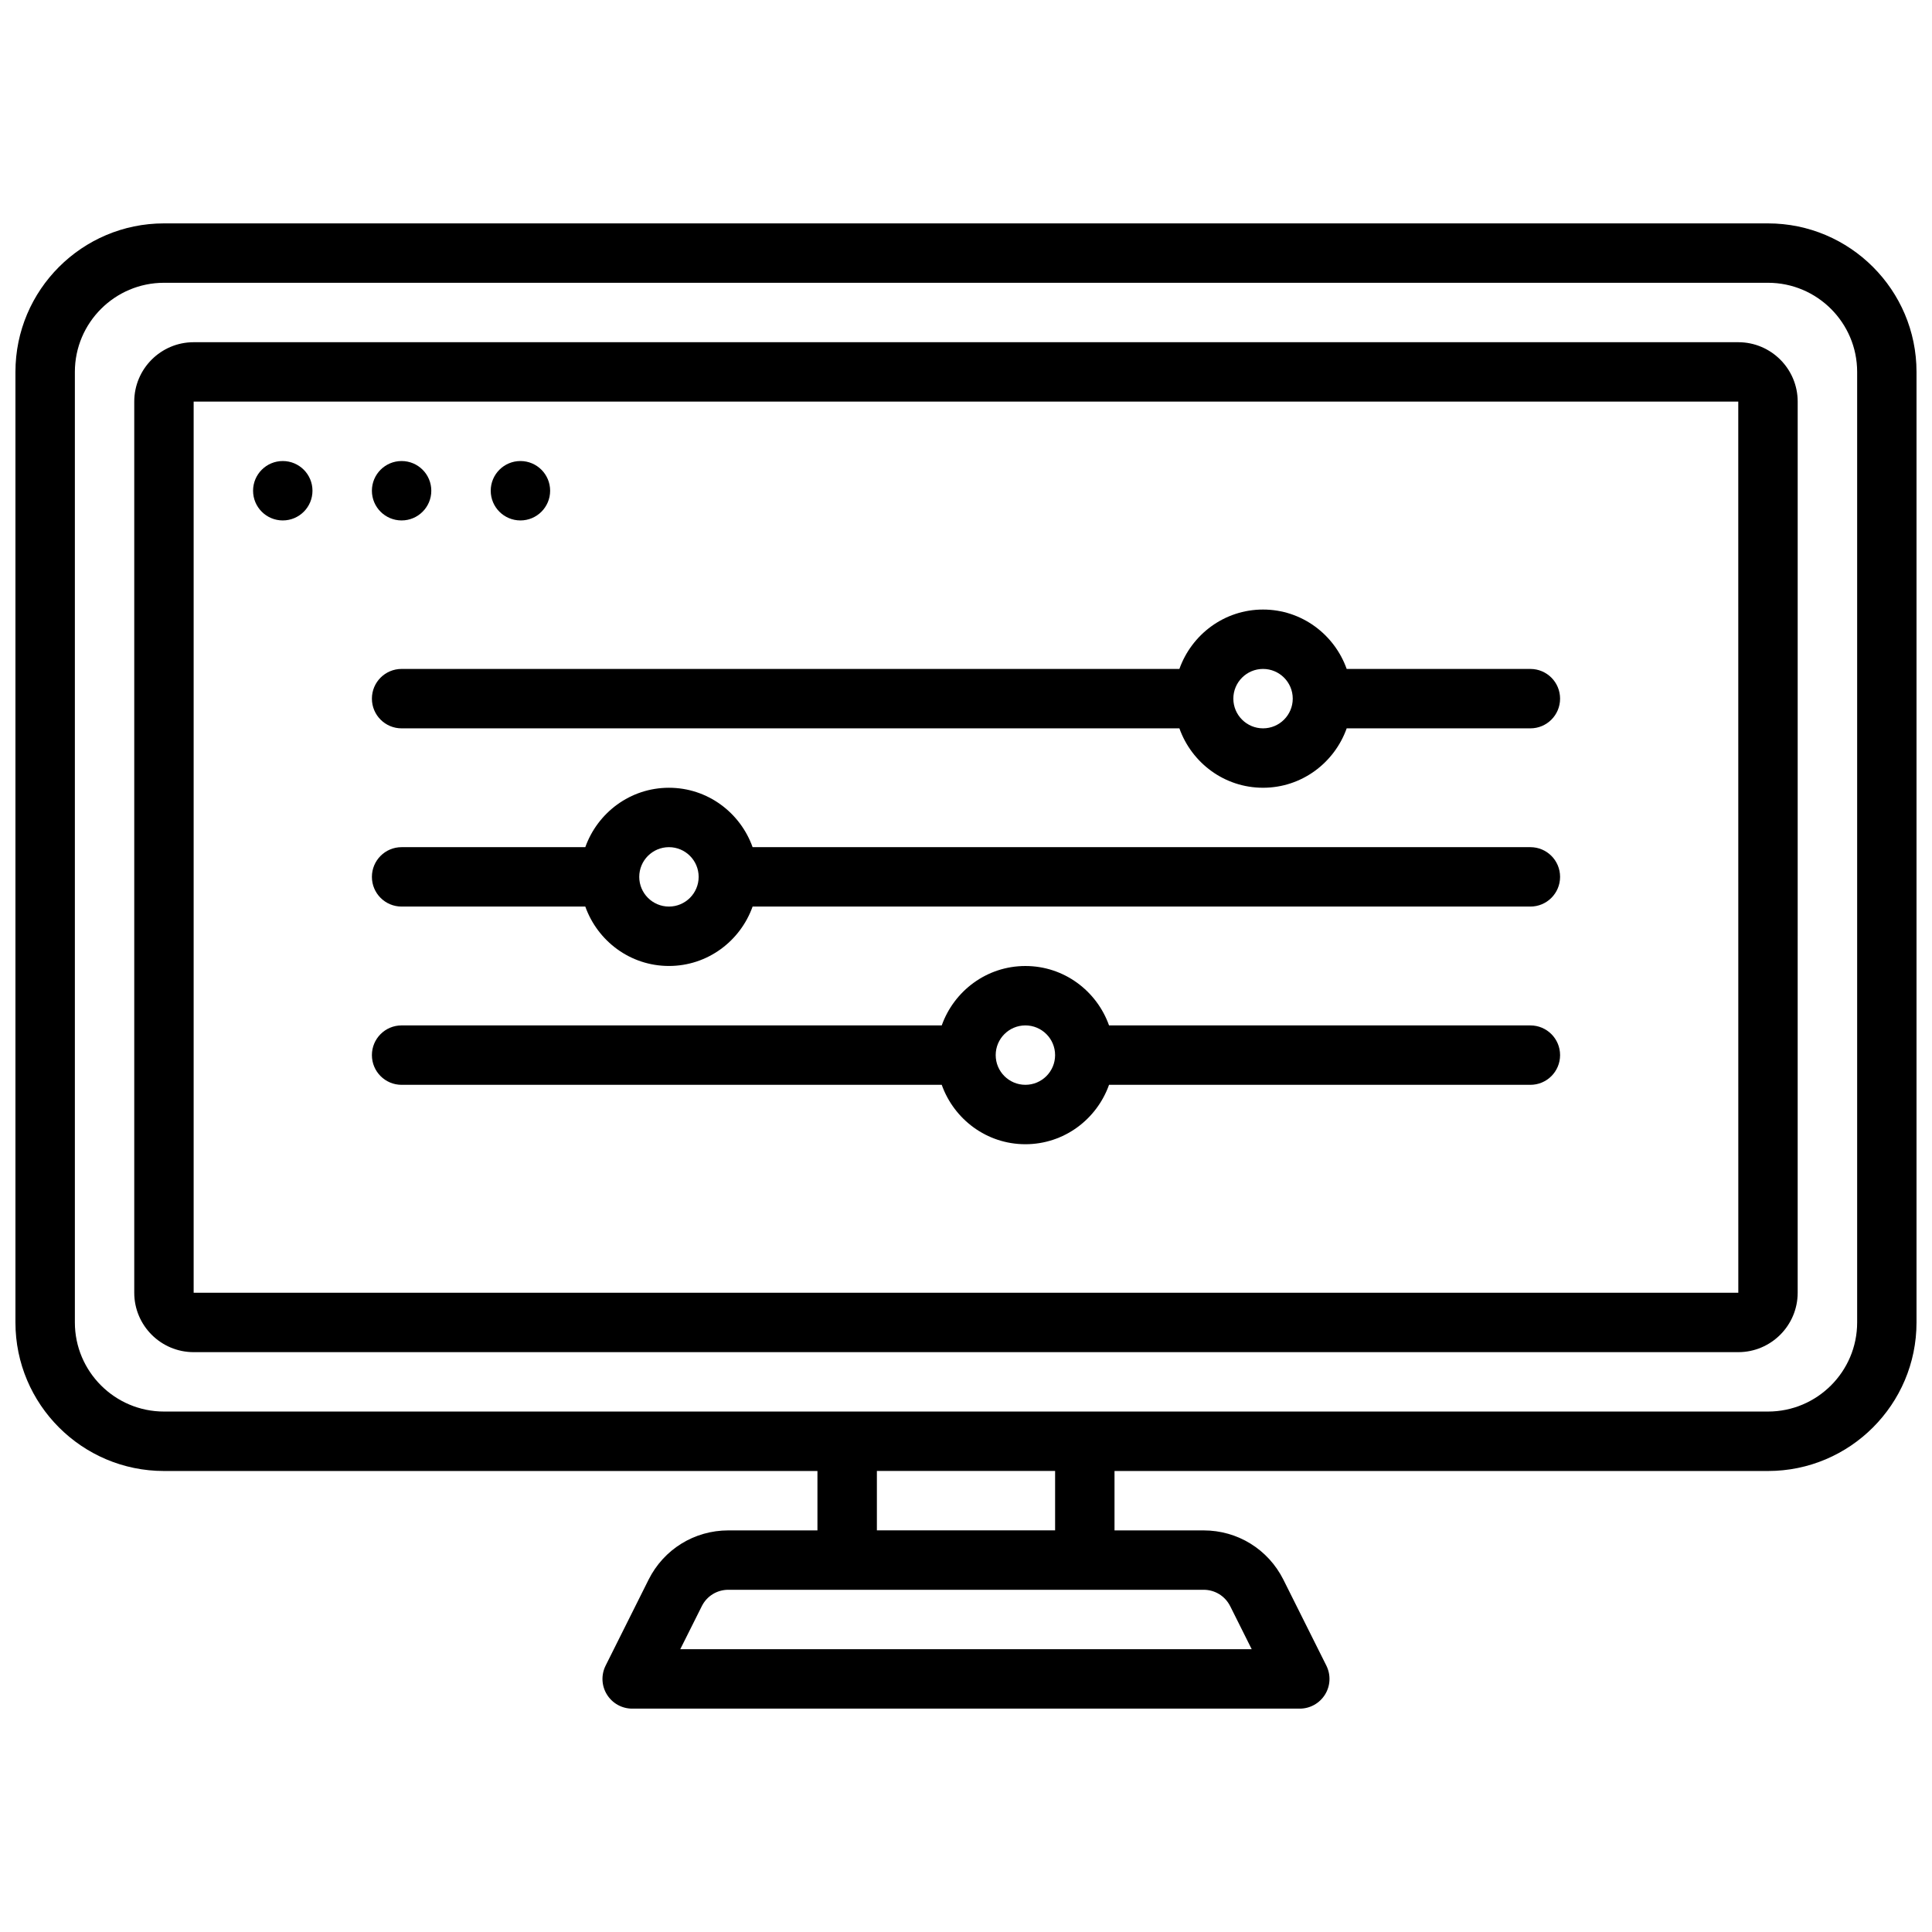
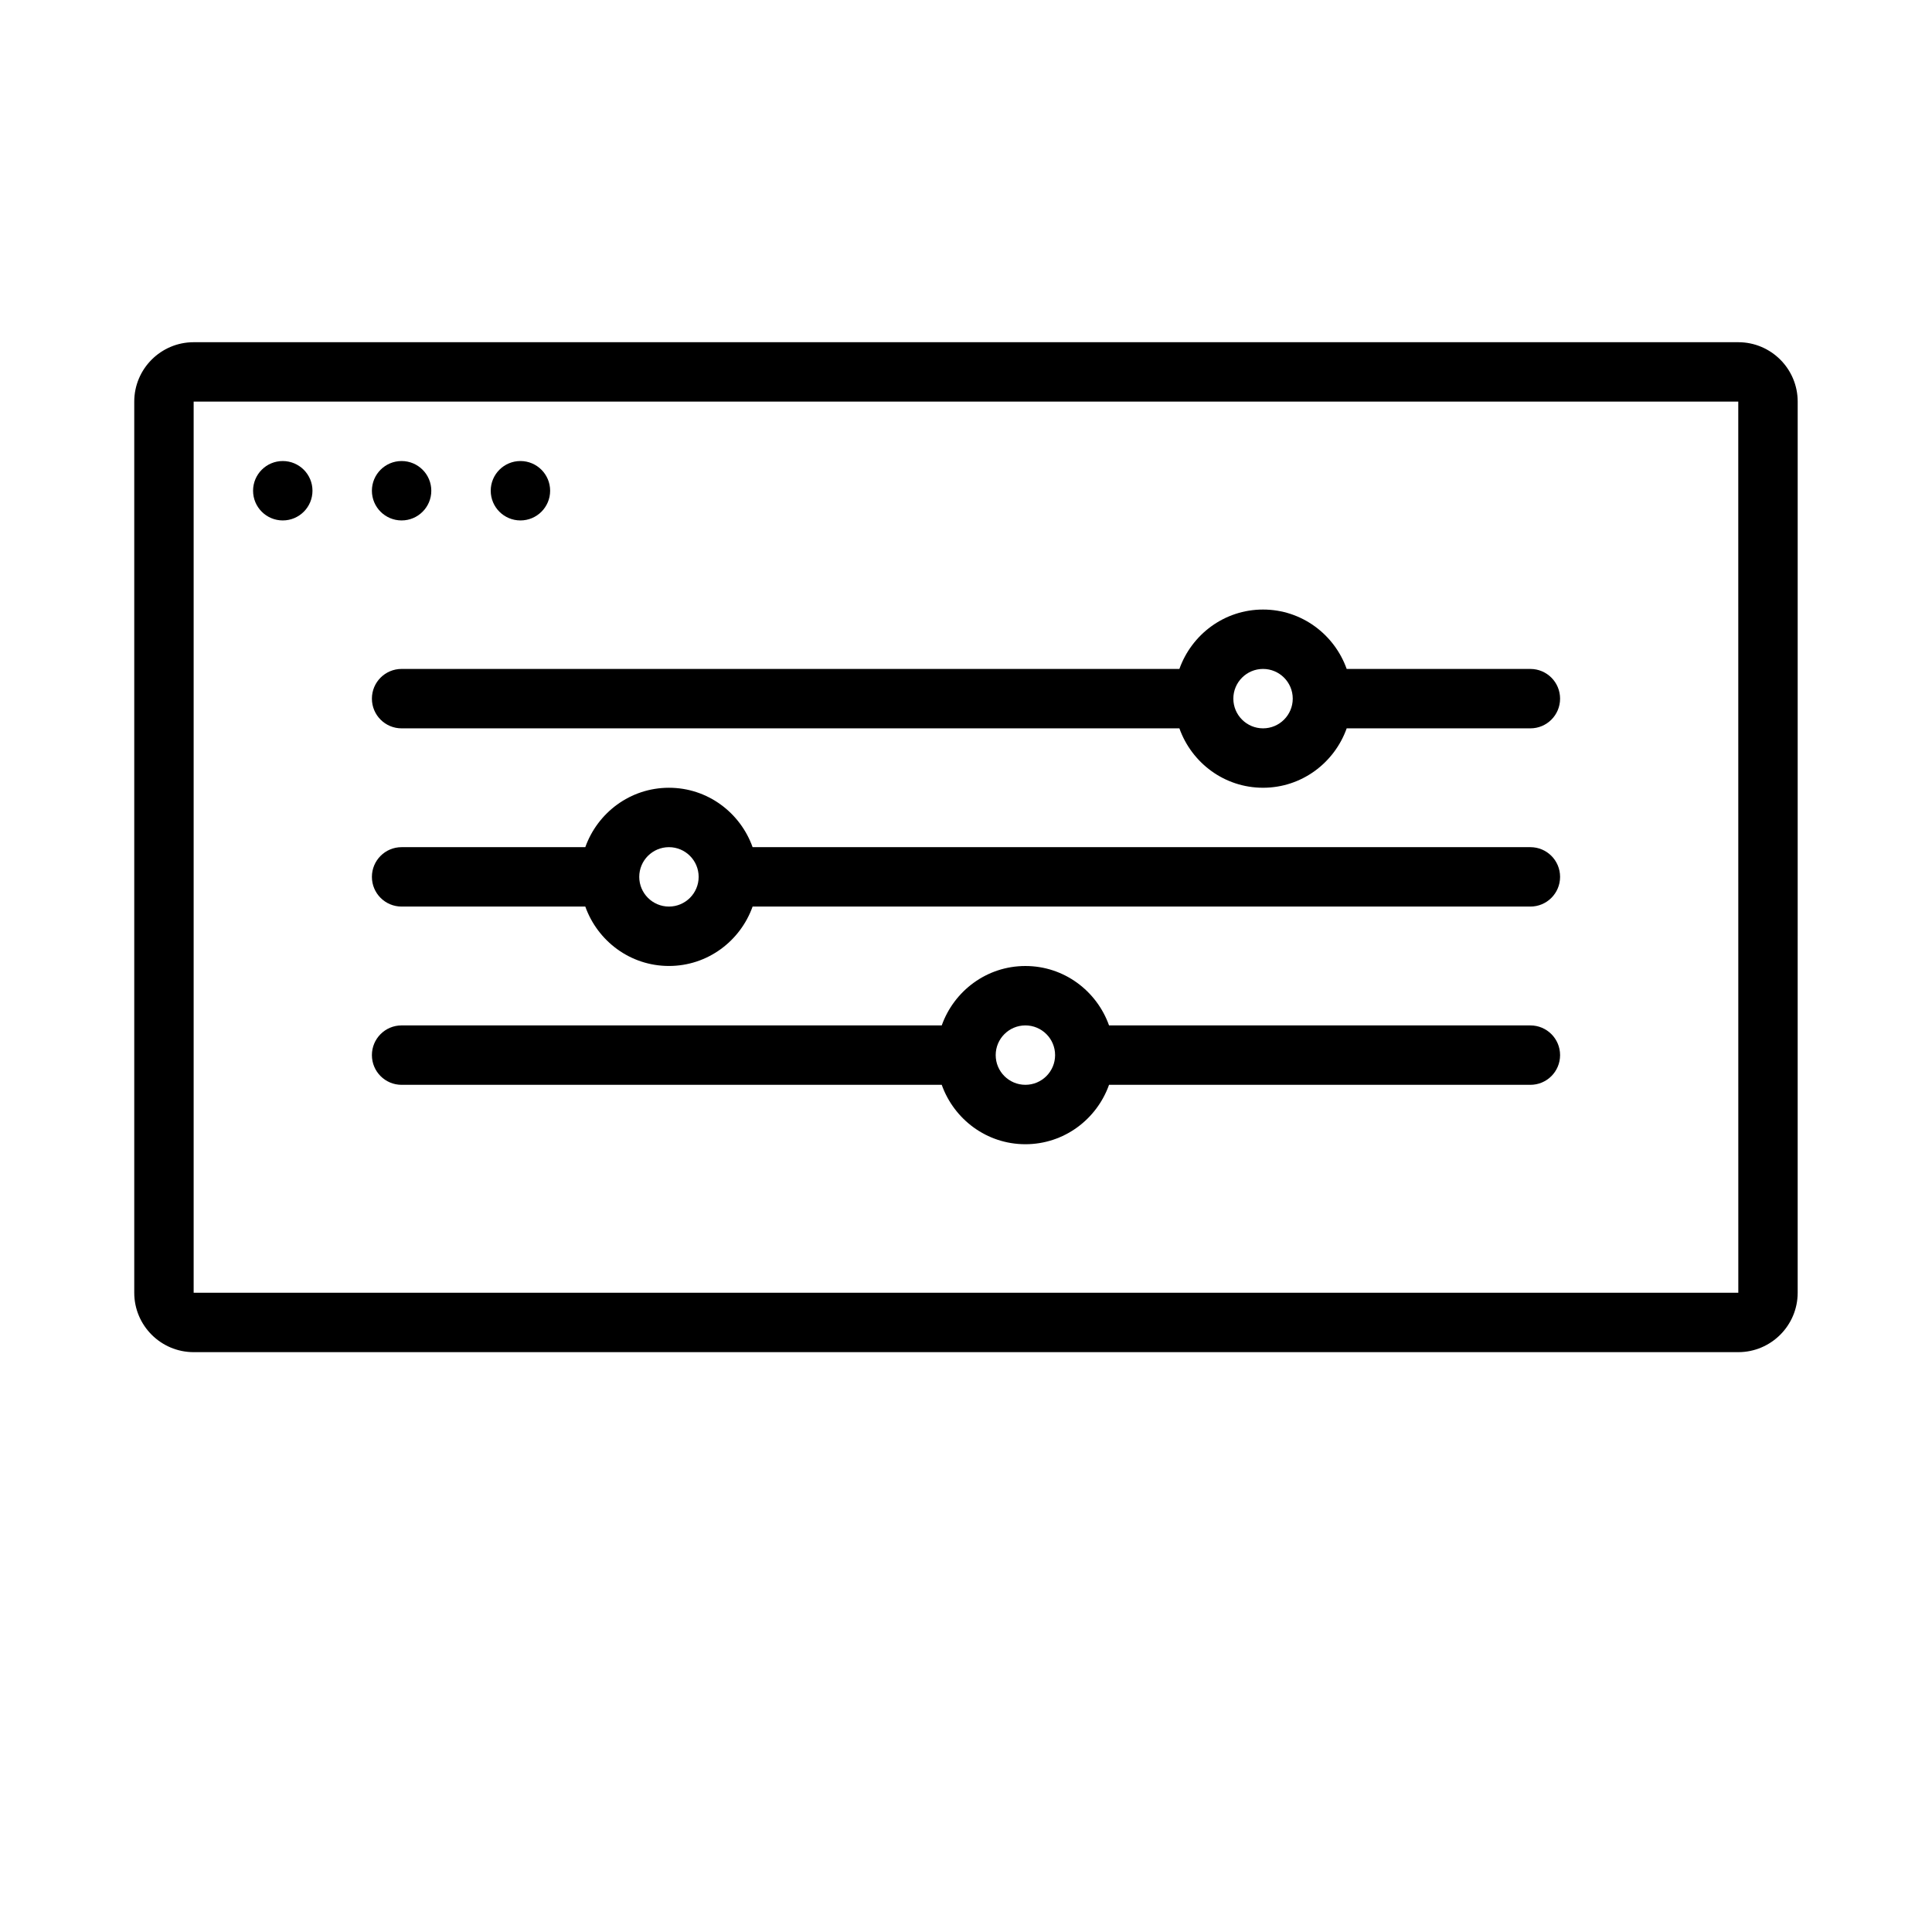
<svg xmlns="http://www.w3.org/2000/svg" width="800px" height="800px" version="1.1" viewBox="144 144 512 512">
  <defs>
    <clipPath id="a">
      <path d="m148.09 203h503.81v394h-503.81z" />
    </clipPath>
  </defs>
  <g clip-path="url(#a)">
-     <path d="m612.54 203.2h-425.09c-21.703 0-39.359 17.656-39.359 39.359v251.91c0 21.703 17.656 39.359 39.359 39.359h173.18v15.742h-23.617c-9.004 0-17.098 5.008-21.129 13.051l-11.391 22.789c-1.219 2.441-1.094 5.336 0.348 7.66 1.441 2.324 3.969 3.734 6.699 3.734h176.91c2.731 0 5.258-1.418 6.699-3.738s1.566-5.219 0.348-7.66l-11.391-22.789c-4.035-8.039-12.129-13.047-21.133-13.047h-23.617v-15.742h173.18c21.703 0 39.359-17.656 39.359-39.359v-251.91c0-21.703-17.656-39.359-39.359-39.359zm-142.52 366.46 5.691 11.391h-151.43l5.699-11.391c1.332-2.684 4.031-4.352 7.039-4.352h125.95c3.004 0 5.707 1.668 7.043 4.352zm-46.406-20.098h-47.23v-15.742h47.23zm212.55-55.105c0 13.02-10.598 23.617-23.617 23.617h-425.09c-13.02 0-23.617-10.598-23.617-23.617v-251.9c0-13.02 10.598-23.617 23.617-23.617h425.09c13.02 0 23.617 10.598 23.617 23.617z" />
-   </g>
+     </g>
  <path d="m604.67 234.69h-409.35c-8.684 0-15.742 7.062-15.742 15.742v236.16c0 8.684 7.062 15.742 15.742 15.742h409.34c8.684 0 15.742-7.062 15.742-15.742l0.004-236.16c0-8.684-7.059-15.742-15.742-15.742zm0 251.9h-409.35v-236.16h409.34z" />
  <path d="m250.43 337.02h206.12c3.258 9.141 11.918 15.742 22.168 15.742s18.91-6.606 22.168-15.742h48.68c4.352 0 7.871-3.519 7.871-7.871 0-4.352-3.519-7.871-7.871-7.871h-48.68c-3.258-9.141-11.918-15.742-22.168-15.742s-18.91 6.606-22.168 15.742l-206.12-0.004c-4.352 0-7.871 3.519-7.871 7.871 0 4.356 3.519 7.875 7.871 7.875zm228.29-15.746c4.344 0 7.871 3.527 7.871 7.871s-3.527 7.871-7.871 7.871-7.871-3.527-7.871-7.871 3.527-7.871 7.871-7.871z" />
  <path d="m250.43 384.25h48.68c3.258 9.141 11.918 15.742 22.168 15.742s18.91-6.606 22.168-15.742h206.12c4.352 0 7.871-3.519 7.871-7.871 0-4.352-3.519-7.871-7.871-7.871h-206.12c-3.258-9.141-11.918-15.742-22.168-15.742s-18.91 6.606-22.168 15.742h-48.68c-4.352 0-7.871 3.519-7.871 7.871 0 4.352 3.519 7.871 7.871 7.871zm70.848-15.742c4.344 0 7.871 3.527 7.871 7.871s-3.527 7.871-7.871 7.871-7.871-3.527-7.871-7.871c0-4.348 3.527-7.871 7.871-7.871z" />
  <path d="m250.43 431.49h143.14c3.258 9.141 11.918 15.742 22.168 15.742s18.91-6.606 22.168-15.742h111.66c4.352 0 7.871-3.519 7.871-7.871 0-4.352-3.519-7.871-7.871-7.871l-111.66-0.004c-3.258-9.141-11.918-15.742-22.168-15.742s-18.91 6.606-22.168 15.742h-143.14c-4.352 0-7.871 3.519-7.871 7.871 0 4.356 3.519 7.875 7.871 7.875zm165.31-15.746c4.344 0 7.871 3.527 7.871 7.871s-3.527 7.871-7.871 7.871-7.871-3.527-7.871-7.871 3.527-7.871 7.871-7.871z" />
  <path d="m226.81 274.05c0 4.348-3.523 7.871-7.871 7.871s-7.871-3.523-7.871-7.871 3.523-7.871 7.871-7.871 7.871 3.523 7.871 7.871" />
  <path d="m258.3 274.05c0 4.348-3.523 7.871-7.871 7.871-4.348 0-7.871-3.523-7.871-7.871s3.523-7.871 7.871-7.871c4.348 0 7.871 3.523 7.871 7.871" />
  <path d="m289.79 274.05c0 4.348-3.523 7.871-7.871 7.871-4.348 0-7.871-3.523-7.871-7.871s3.523-7.871 7.871-7.871c4.348 0 7.871 3.523 7.871 7.871" />
</svg>